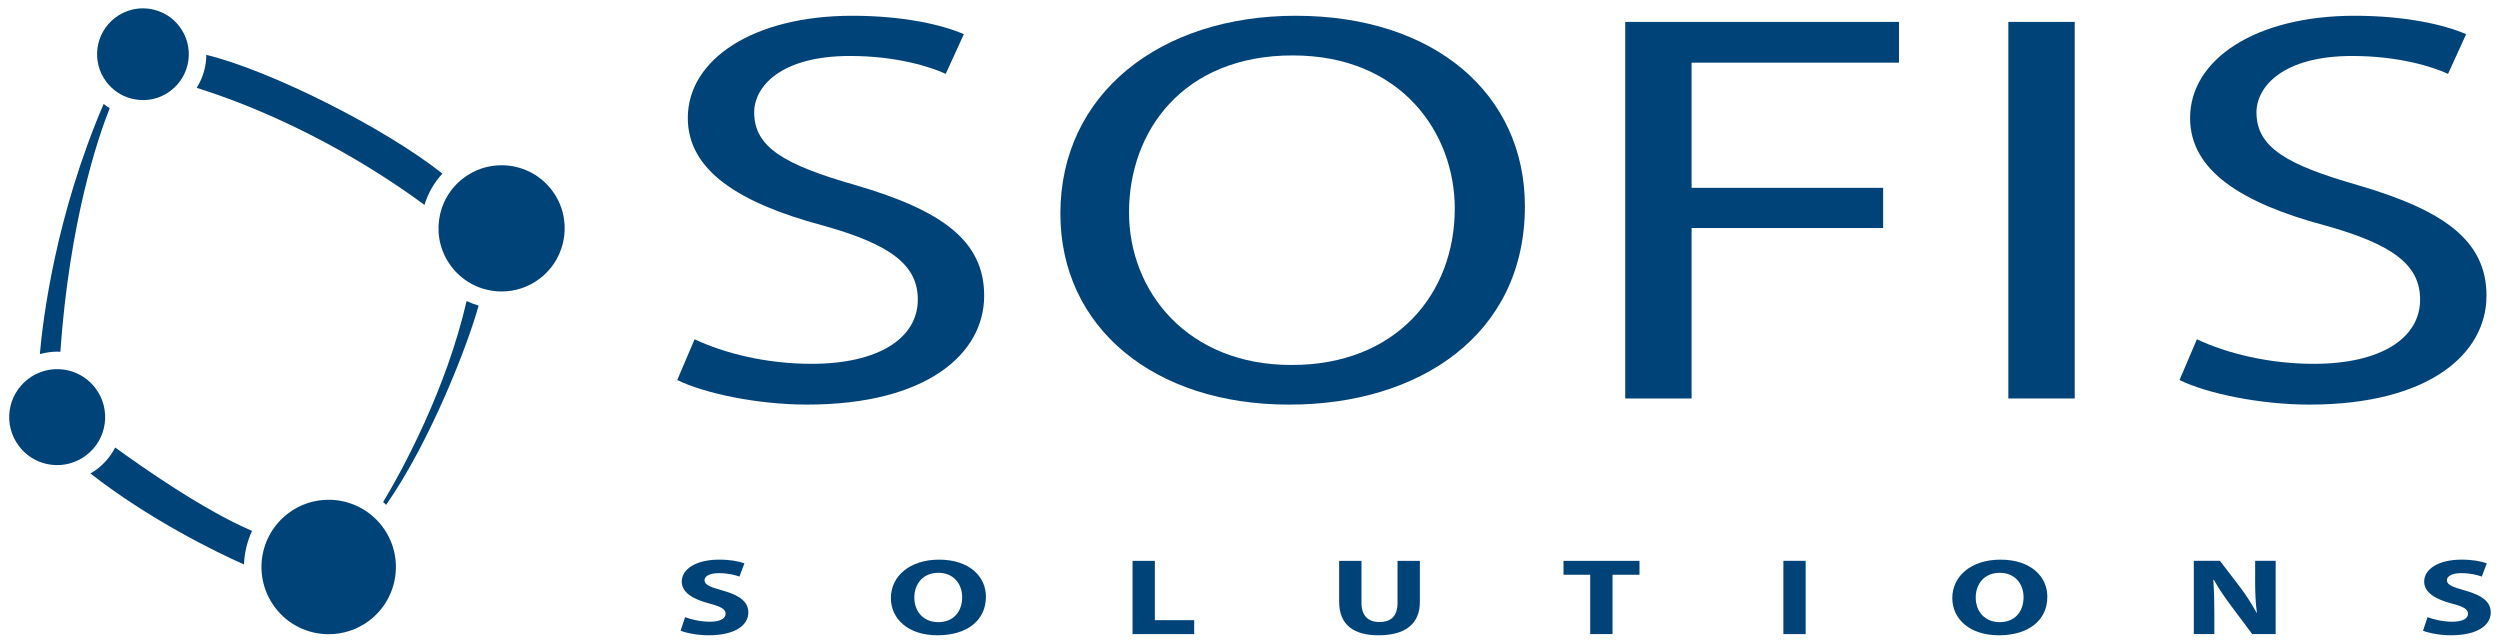
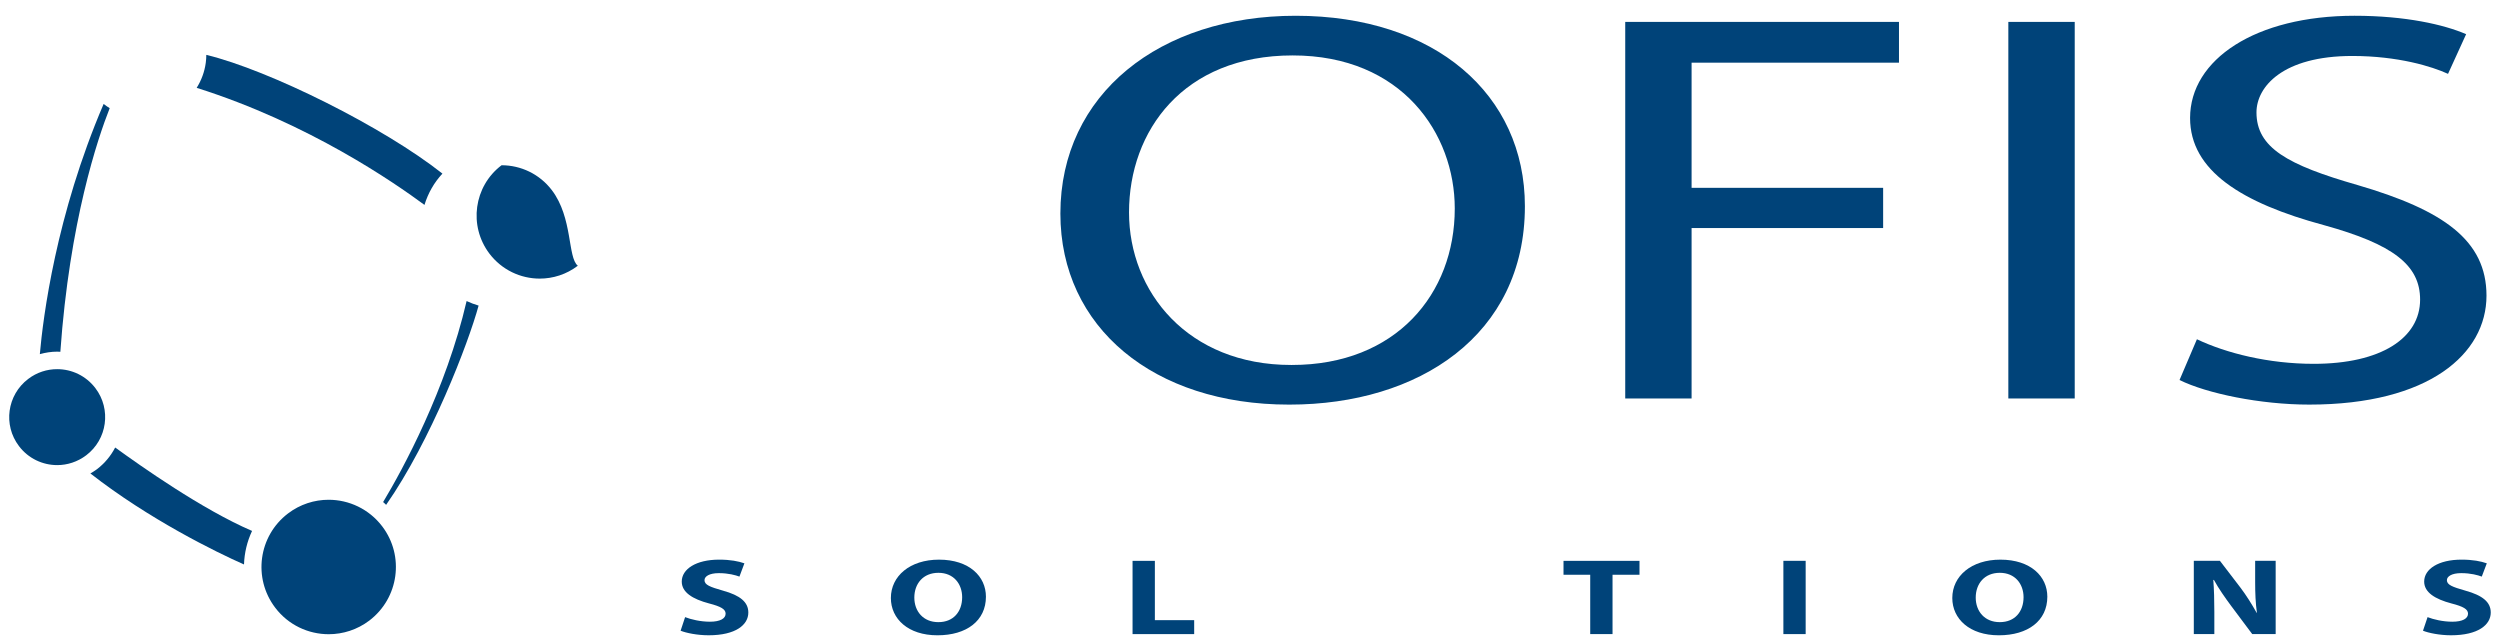
<svg xmlns="http://www.w3.org/2000/svg" version="1.1" id="Capa_1" x="0px" y="0px" width="235px" height="60.5px" viewBox="0 0 235 60.5" enable-background="new 0 0 235 60.5" xml:space="preserve">
  <g>
    <path fill="#004379" d="M64.4,58.011c0.554,0.215,1.436,0.43,2.332,0.43c0.965,0,1.476-0.299,1.476-0.756   c0-0.418-0.442-0.675-1.555-0.961c-1.545-0.408-2.568-1.042-2.568-2.055c0-1.173,1.339-2.063,3.516-2.063   c1.064,0,1.82,0.153,2.373,0.347L69.507,54.2c-0.357-0.134-1.037-0.325-1.934-0.325c-0.912,0-1.35,0.314-1.35,0.661   c0,0.438,0.508,0.634,1.723,0.98c1.639,0.451,2.397,1.087,2.397,2.063c0,1.155-1.185,2.137-3.732,2.137   c-1.062,0-2.111-0.216-2.634-0.428L64.4,58.011z" />
    <path fill="#004379" d="M88.112,59.717c-2.74,0-4.37-1.542-4.37-3.504c0-2.063,1.795-3.606,4.523-3.606   c2.854,0,4.412,1.583,4.412,3.482c0,2.271-1.832,3.628-4.55,3.628H88.112z M88.211,58.481c1.42,0,2.232-0.992,2.232-2.343   c0-1.233-0.785-2.294-2.232-2.294c-1.449,0-2.264,1.038-2.264,2.328c0,1.295,0.842,2.309,2.249,2.309H88.211z" />
    <polygon fill="#004379" points="106.46,52.72 108.557,52.72 108.557,58.295 112.253,58.295 112.253,59.606 106.46,59.606  " />
-     <path fill="#004379" d="M127.979,52.72v3.952c0,1.198,0.619,1.799,1.684,1.799c1.104,0,1.705-0.572,1.705-1.799V52.72h2.1v3.859   c0,2.125-1.45,3.138-3.876,3.138c-2.343,0-3.712-0.973-3.712-3.156V52.72H127.979z" />
    <polygon fill="#004379" points="149.481,54.027 146.97,54.027 146.97,52.72 154.113,52.72 154.113,54.027 151.578,54.027    151.578,59.604 149.481,59.604  " />
    <rect x="167.638" y="52.717" fill="#004379" width="2.094" height="6.888" />
    <path fill="#004379" d="M187.885,59.717c-2.74,0-4.369-1.542-4.369-3.504c0-2.063,1.791-3.606,4.521-3.606   c2.854,0,4.412,1.583,4.412,3.482c0,2.271-1.831,3.628-4.55,3.628H187.885z M187.98,58.481c1.423,0,2.234-0.992,2.234-2.343   c0-1.233-0.785-2.294-2.234-2.294c-1.447,0-2.262,1.038-2.262,2.328c0,1.295,0.843,2.309,2.251,2.309H187.98z" />
    <path fill="#004379" d="M206.218,59.604v-6.888h2.454l1.932,2.524c0.55,0.727,1.088,1.584,1.516,2.361h0.029   c-0.126-0.909-0.165-1.841-0.165-2.884v-2.002h1.928v6.888h-2.204l-1.985-2.655c-0.554-0.748-1.173-1.624-1.615-2.434h-0.058   c0.07,0.921,0.097,1.892,0.097,3.013v2.076H206.218z" />
    <path fill="#004379" d="M228.191,58.011c0.549,0.215,1.435,0.43,2.327,0.43c0.968,0,1.477-0.299,1.477-0.756   c0-0.418-0.439-0.675-1.559-0.961c-1.542-0.408-2.563-1.042-2.563-2.055c0-1.173,1.336-2.063,3.513-2.063   c1.063,0,1.82,0.153,2.374,0.347l-0.473,1.247c-0.354-0.134-1.031-0.325-1.928-0.325c-0.908,0-1.35,0.314-1.35,0.661   c0,0.438,0.508,0.634,1.723,0.98c1.642,0.451,2.4,1.087,2.4,2.063c0,1.155-1.188,2.137-3.739,2.137   c-1.058,0-2.11-0.216-2.631-0.428L228.191,58.011z" />
-     <path fill="#004379" d="M65.291,31.89c2.767,1.312,6.734,2.31,10.986,2.31c6.313,0,9.997-2.414,9.997-6.038   c0-3.257-2.55-5.2-9.001-6.986c-7.799-2.1-12.62-5.148-12.62-10.083c0-5.517,6.168-9.611,15.452-9.611   c4.824,0,8.437,0.84,10.497,1.731L88.9,6.942c-1.492-0.686-4.68-1.681-9.004-1.681c-6.523,0-9.004,2.888-9.004,5.305   c0,3.311,2.908,4.938,9.503,6.828c8.081,2.361,12.118,5.199,12.118,10.399c0,5.461-5.387,10.239-16.656,10.239   c-4.61,0-9.645-1.05-12.195-2.311L65.291,31.89z" />
    <path fill="#004379" d="M121.151,38.033c-12.688,0-21.475-7.246-21.475-17.96c0-11.241,9.356-18.591,22.116-18.591   c13.112,0,21.548,7.403,21.548,17.906c0,12.132-9.993,18.645-22.116,18.645H121.151z M121.438,34.307   c9.782,0,15.31-6.672,15.31-14.708c0-7.036-4.961-14.389-15.238-14.389c-10.281,0-15.382,7.089-15.382,14.755   c0,7.46,5.527,14.342,15.24,14.342H121.438z" />
    <polygon fill="#004379" points="152.772,2.059 178.504,2.059 178.504,5.891 159.009,5.891 159.009,17.656 177.015,17.656    177.015,21.436 159.009,21.436 159.009,37.457 152.772,37.457  " />
    <rect x="188.784" y="2.059" fill="#004379" width="6.24" height="35.398" />
    <path fill="#004379" d="M206.51,31.89c2.764,1.312,6.733,2.31,10.982,2.31c6.313,0,9.998-2.414,9.998-6.038   c0-3.257-2.554-5.2-8.999-6.986c-7.802-2.1-12.623-5.148-12.623-10.083c0-5.517,6.167-9.611,15.453-9.611   c4.821,0,8.437,0.84,10.496,1.731l-1.702,3.73c-1.489-0.686-4.68-1.681-9.004-1.681c-6.523,0-9.002,2.888-9.002,5.305   c0,3.311,2.905,4.938,9.501,6.828c8.081,2.361,12.12,5.199,12.12,10.399c0,5.461-5.39,10.239-16.661,10.239   c-4.608,0-9.639-1.05-12.193-2.311L206.51,31.89z" />
-     <path fill="#004379" d="M51.875,17.876c-1.167-1.533-2.937-2.343-4.729-2.343c-1.254,0-2.508,0.391-3.582,1.209   c-2.61,1.976-3.118,5.697-1.139,8.309c1.167,1.536,2.935,2.347,4.728,2.347c1.248,0,2.511-0.394,3.58-1.21   C53.343,24.208,53.857,20.488,51.875,17.876" />
+     <path fill="#004379" d="M51.875,17.876c-1.167-1.533-2.937-2.343-4.729-2.343c-2.61,1.976-3.118,5.697-1.139,8.309c1.167,1.536,2.935,2.347,4.728,2.347c1.248,0,2.511-0.394,3.58-1.21   C53.343,24.208,53.857,20.488,51.875,17.876" />
    <path fill="#004379" d="M8.968,36.487c-0.89-1.171-2.231-1.786-3.594-1.786c-0.951,0-1.91,0.299-2.722,0.919   c-1.988,1.504-2.376,4.336-0.867,6.315c0.884,1.17,2.232,1.785,3.591,1.785c0.95,0,1.909-0.303,2.725-0.92   C10.084,41.298,10.475,38.469,8.968,36.487" />
    <path fill="#004379" d="M19.393,5.157c-0.003,0.25-0.015,0.497-0.051,0.748c-0.115,0.852-0.412,1.646-0.854,2.352   c10.578,3.342,18.622,8.945,21.413,11.005c0.337-1.101,0.905-2.103,1.687-2.943C36.093,11.966,25.327,6.595,19.393,5.157" />
-     <path fill="#004379" d="M16.869,2.492c-0.845-1.12-2.136-1.709-3.435-1.709c-0.908,0-1.819,0.29-2.602,0.88   c-1.895,1.439-2.27,4.146-0.827,6.038c0.848,1.12,2.135,1.708,3.435,1.708c0.908,0,1.825-0.287,2.604-0.882   C17.94,7.09,18.31,4.388,16.869,2.492" />
    <path fill="#004379" d="M23.694,49.907c-4.695-2.019-10.473-6.107-12.867-7.841c-0.412,0.792-0.992,1.493-1.726,2.05   c-0.189,0.145-0.403,0.267-0.604,0.388c5.501,4.301,11.812,7.396,14.44,8.556C22.972,51.975,23.228,50.9,23.694,49.907" />
    <path fill="#004379" d="M36.295,47.457c4.195-6.012,7.726-15.175,8.694-18.732c-0.388-0.115-0.767-0.256-1.128-0.426   c-1.928,8.33-5.988,15.799-7.847,18.894C36.114,47.273,36.204,47.368,36.295,47.457" />
    <path fill="#004379" d="M35.931,49.481c-1.248-1.64-3.133-2.503-5.041-2.503c-1.331,0-2.676,0.42-3.815,1.287   c-2.778,2.112-3.32,6.072-1.209,8.852c1.239,1.639,3.125,2.499,5.031,2.499c1.335,0,2.677-0.418,3.82-1.283   C37.494,56.219,38.039,52.259,35.931,49.481" />
    <path fill="#004379" d="M5.375,33.055c0.099,0,0.195,0.012,0.298,0.014c0.869-12.271,3.522-20.079,4.638-22.9   c-0.196-0.12-0.386-0.255-0.569-0.399C5.257,20.232,4.048,29.834,3.744,33.289C4.271,33.145,4.815,33.055,5.375,33.055" />
  </g>
</svg>